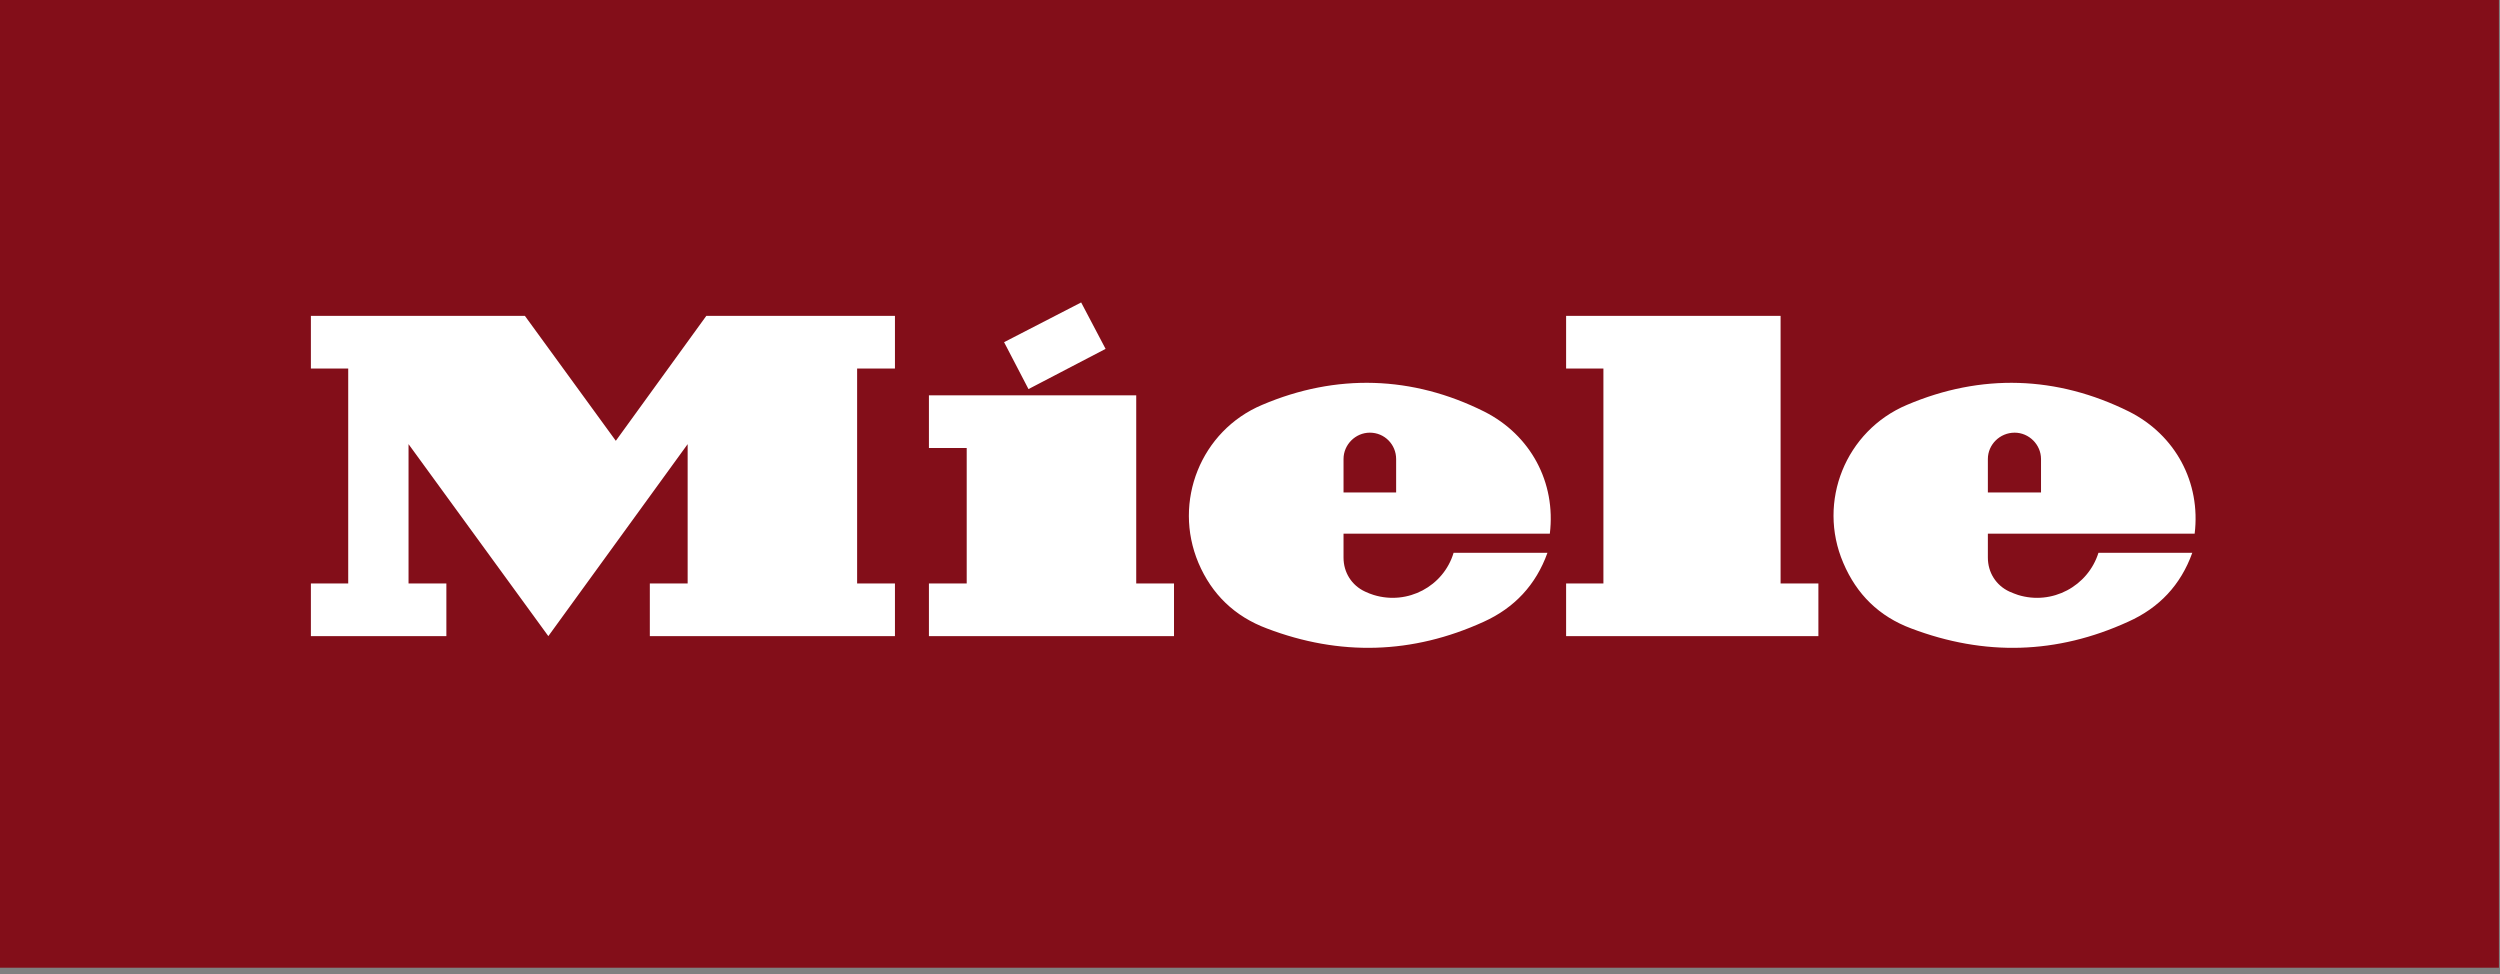
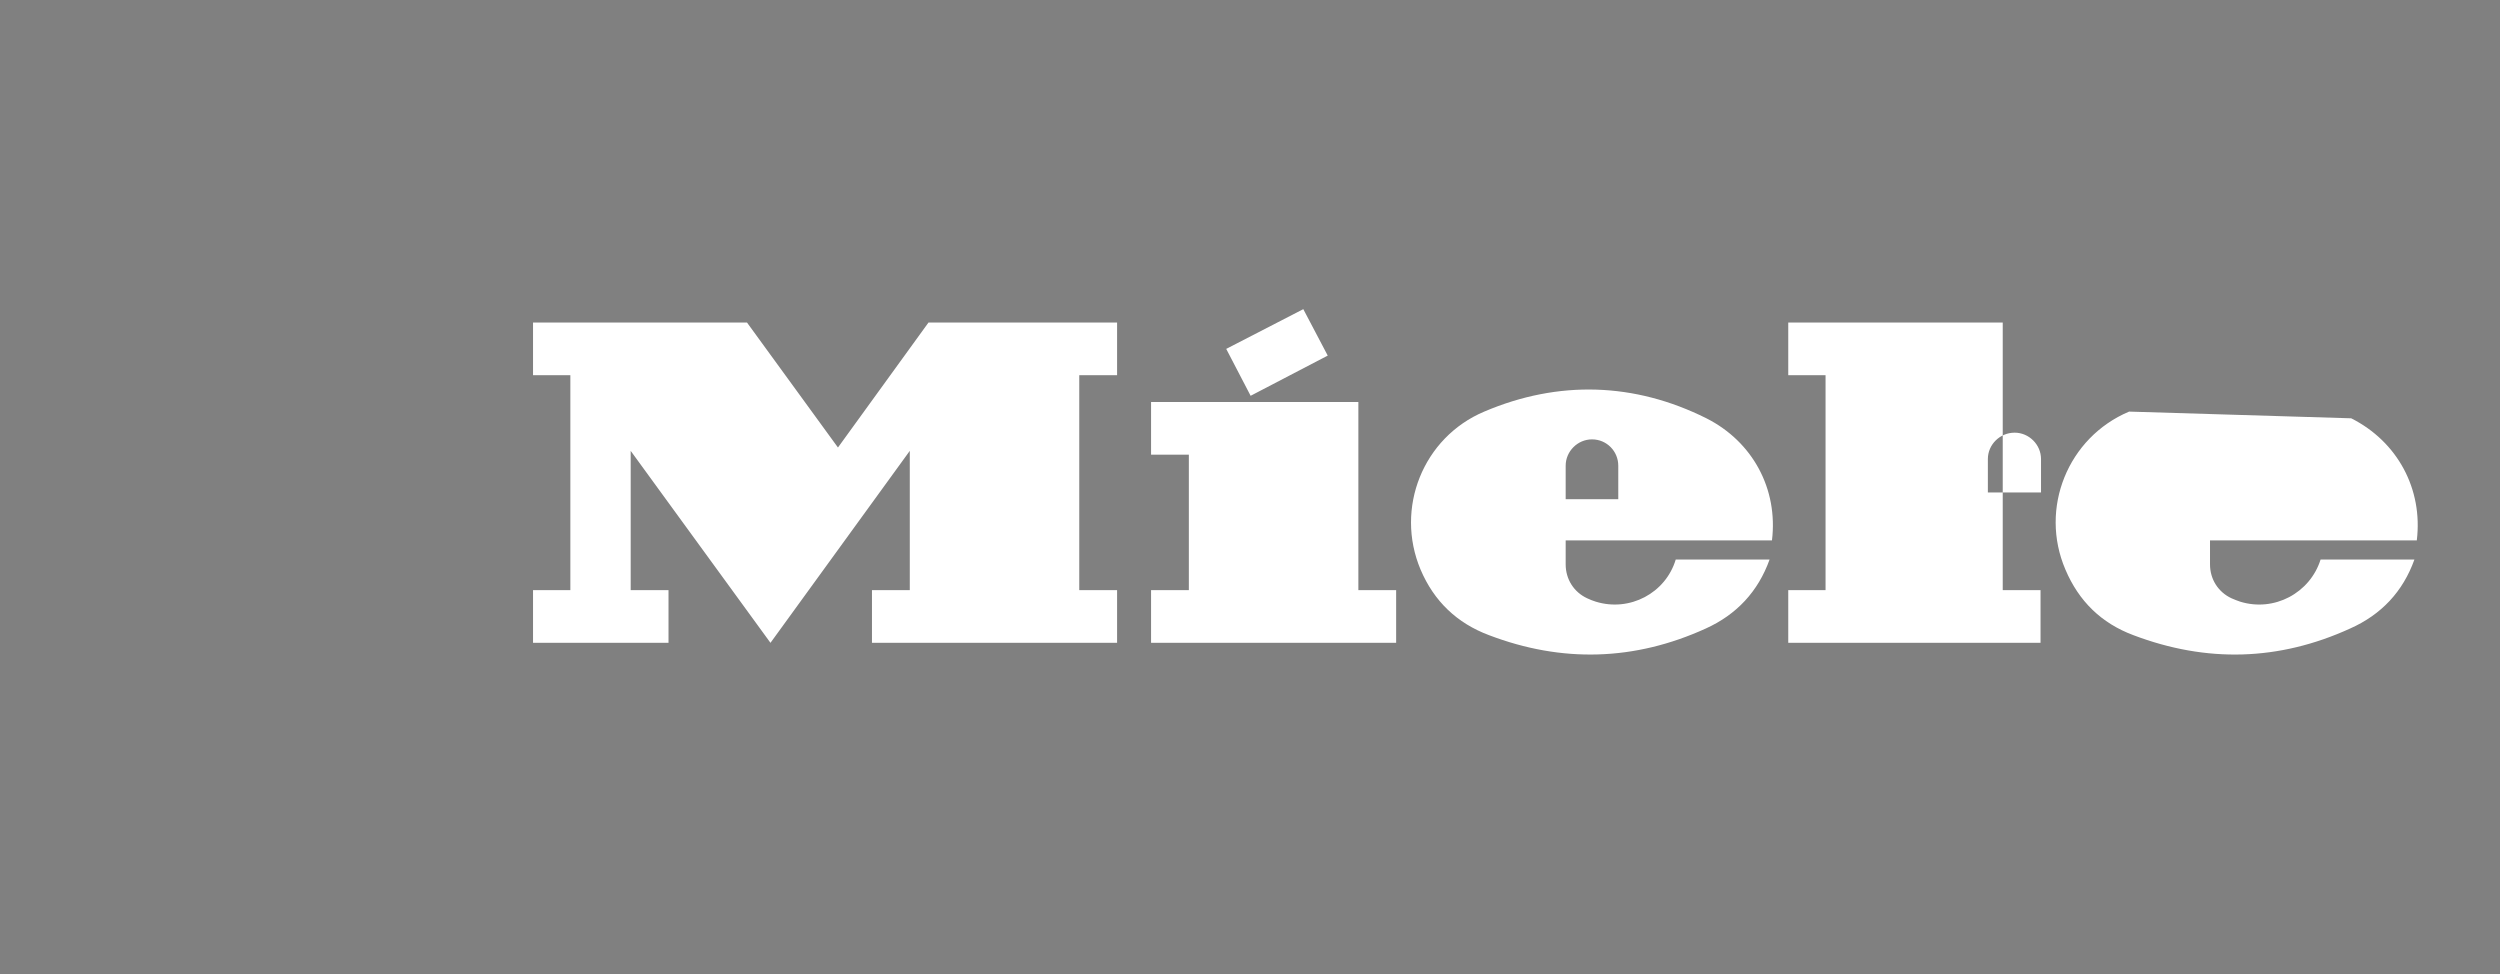
<svg xmlns="http://www.w3.org/2000/svg" xmlns:ns1="http://www.serif.com/" width="100%" height="100%" viewBox="0 0 313 122" xml:space="preserve" style="fill-rule:evenodd;clip-rule:evenodd;stroke-linejoin:round;stroke-miterlimit:1.414;">
  <rect x="0" y="0" width="313" height="122" fill="#808080" stroke="none" />
  <rect id="Монтажная-область21" ns1:id="Монтажная область21" x="0" y="0" width="312.864" height="121.157" style="fill:none;" />
-   <rect x="0" y="0" width="312.864" height="121.157" style="fill:#830e19;" />
-   <path id="path3308" d="M248.881,57.465l0,4.195l6.654,0l0,-4.195c0,-1.796 -1.503,-3.295 -3.299,-3.295c-1.858,0 -3.355,1.499 -3.355,3.295m17.681,-5.933c-9.052,-4.494 -18.52,-4.796 -27.812,-0.84c-7.67,3.236 -11.264,12.109 -7.971,19.781c1.679,3.956 4.493,6.711 8.512,8.211c9.172,3.475 18.219,3.235 27.149,-0.84c3.896,-1.739 6.596,-4.616 8.034,-8.631l-11.748,0c-1.32,4.197 -5.814,6.591 -10.066,5.276c-0.361,-0.12 -0.665,-0.242 -1.081,-0.421c-1.682,-0.78 -2.698,-2.396 -2.698,-4.255l0,-2.996l25.891,0c0.777,-6.415 -2.398,-12.351 -8.21,-15.285m-91.766,5.933c0,-1.796 -1.435,-3.295 -3.29,-3.295c-1.802,0 -3.296,1.499 -3.296,3.295l0,4.195l6.586,0l0,-4.195Zm19.243,9.352c0.78,-6.415 -2.399,-12.351 -8.21,-15.285c-8.993,-4.494 -18.521,-4.796 -27.81,-0.84c-7.675,3.236 -11.207,12.109 -7.976,19.781c1.679,3.956 4.556,6.711 8.571,8.211c9.113,3.475 18.222,3.235 27.155,-0.84c3.834,-1.739 6.534,-4.616 7.971,-8.631l-11.75,0c-1.258,4.197 -5.752,6.591 -10.012,5.276c-0.355,-0.12 -0.717,-0.242 -1.073,-0.421c-1.681,-0.78 -2.695,-2.396 -2.695,-4.255l0,-2.996l25.829,0Zm6.708,6.232l0,-26.91l-4.67,0l0,-6.594l26.853,0l0,33.504l4.733,0l0,6.594l-31.586,0l0,-6.594l4.67,0Zm-71.98,-24.335l9.653,-5.034l-3.059,-5.814l-9.65,4.975l3.056,5.873Zm13.489,24.335l0,-23.555l-25.954,0l0,6.594l4.73,0l0,16.961l-4.73,0l0,6.594l30.684,0l0,-6.594l-4.73,0Zm-65.155,-17.86l11.332,-15.644l23.615,0l0,6.594l-4.736,0l0,26.91l4.736,0l0,6.594l-30.689,0l0,-6.594l4.735,0l0,-17.442l-17.442,24.036l-17.502,-24.036l0,17.442l4.736,0l0,6.594l-16.962,0l0,-6.594l4.673,0l0,-26.91l-4.673,0l0,-6.594l26.791,0l11.386,15.644Z" style="fill:#fff;" />
+   <path id="path3308" d="M248.881,57.465l0,4.195l6.654,0l0,-4.195c0,-1.796 -1.503,-3.295 -3.299,-3.295c-1.858,0 -3.355,1.499 -3.355,3.295m17.681,-5.933c-7.67,3.236 -11.264,12.109 -7.971,19.781c1.679,3.956 4.493,6.711 8.512,8.211c9.172,3.475 18.219,3.235 27.149,-0.84c3.896,-1.739 6.596,-4.616 8.034,-8.631l-11.748,0c-1.32,4.197 -5.814,6.591 -10.066,5.276c-0.361,-0.12 -0.665,-0.242 -1.081,-0.421c-1.682,-0.78 -2.698,-2.396 -2.698,-4.255l0,-2.996l25.891,0c0.777,-6.415 -2.398,-12.351 -8.21,-15.285m-91.766,5.933c0,-1.796 -1.435,-3.295 -3.29,-3.295c-1.802,0 -3.296,1.499 -3.296,3.295l0,4.195l6.586,0l0,-4.195Zm19.243,9.352c0.78,-6.415 -2.399,-12.351 -8.21,-15.285c-8.993,-4.494 -18.521,-4.796 -27.81,-0.84c-7.675,3.236 -11.207,12.109 -7.976,19.781c1.679,3.956 4.556,6.711 8.571,8.211c9.113,3.475 18.222,3.235 27.155,-0.84c3.834,-1.739 6.534,-4.616 7.971,-8.631l-11.75,0c-1.258,4.197 -5.752,6.591 -10.012,5.276c-0.355,-0.12 -0.717,-0.242 -1.073,-0.421c-1.681,-0.78 -2.695,-2.396 -2.695,-4.255l0,-2.996l25.829,0Zm6.708,6.232l0,-26.91l-4.67,0l0,-6.594l26.853,0l0,33.504l4.733,0l0,6.594l-31.586,0l0,-6.594l4.67,0Zm-71.98,-24.335l9.653,-5.034l-3.059,-5.814l-9.65,4.975l3.056,5.873Zm13.489,24.335l0,-23.555l-25.954,0l0,6.594l4.73,0l0,16.961l-4.73,0l0,6.594l30.684,0l0,-6.594l-4.73,0Zm-65.155,-17.86l11.332,-15.644l23.615,0l0,6.594l-4.736,0l0,26.91l4.736,0l0,6.594l-30.689,0l0,-6.594l4.735,0l0,-17.442l-17.442,24.036l-17.502,-24.036l0,17.442l4.736,0l0,6.594l-16.962,0l0,-6.594l4.673,0l0,-26.91l-4.673,0l0,-6.594l26.791,0l11.386,15.644Z" style="fill:#fff;" />
</svg>